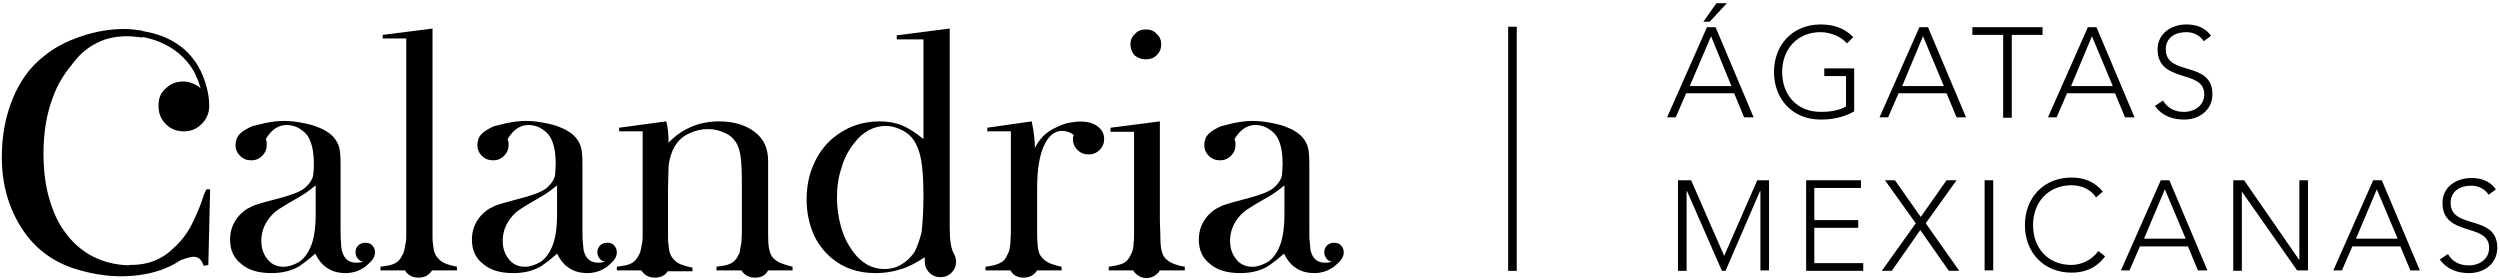
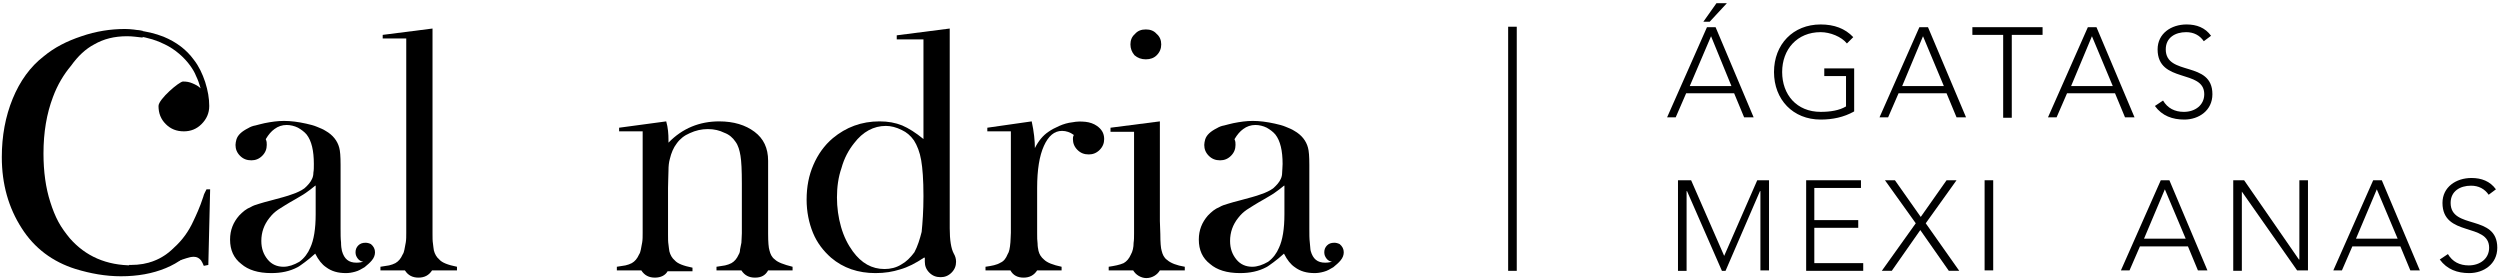
<svg xmlns="http://www.w3.org/2000/svg" version="1.1" id="Vrstva_1" x="0px" y="0px" viewBox="0 0 552 61.7" style="enable-background:new 0 0 552 61.7;" xml:space="preserve">
  <g>
-     <path d="M45.3,18.1c-0.6-1.8-1.4-3.5-2.5-4.9c-1.6-2.2-3.8-3.9-6.7-5.1c-1.8-0.7-3.8-1.2-5.9-1.4v1.2c2.8,0.5,4.4,1,6.2,1.9   c2.3,1.1,4.3,2.9,5.6,4.7c0.5,0.7,1,1.5,1.3,2.3c0.4,0.8,0.7,1.7,1,2.7c-0.5-0.5-1.1-0.8-1.8-1.1c-0.7-0.3-1.3-0.4-2.1-0.4   c-1.6,0-2.9,0.6-4,1.7S35,21.9,35,23.4c0,1.6,0.5,2.9,1.6,4c1.1,1.1,2.4,1.6,4,1.6c1.5,0,2.8-0.5,3.9-1.6c1.1-1.1,1.7-2.4,1.7-4   C46.2,21.7,45.9,20,45.3,18.1z" />
+     <path d="M45.3,18.1c-0.6-1.8-1.4-3.5-2.5-4.9c-1.6-2.2-3.8-3.9-6.7-5.1c-1.8-0.7-3.8-1.2-5.9-1.4v1.2c2.8,0.5,4.4,1,6.2,1.9   c2.3,1.1,4.3,2.9,5.6,4.7c0.5,0.7,1,1.5,1.3,2.3c0.4,0.8,0.7,1.7,1,2.7c-0.5-0.5-1.1-0.8-1.8-1.1c-0.7-0.3-1.3-0.4-2.1-0.4   S35,21.9,35,23.4c0,1.6,0.5,2.9,1.6,4c1.1,1.1,2.4,1.6,4,1.6c1.5,0,2.8-0.5,3.9-1.6c1.1-1.1,1.7-2.4,1.7-4   C46.2,21.7,45.9,20,45.3,18.1z" />
    <path d="M44.9,43.4c-0.4,1.2-0.8,2.3-1.2,3.2s-0.7,1.6-1,2.2c-1,2.2-2.4,4.2-4.3,5.9C37.1,56,35.6,57,34,57.6   c-1.5,0.6-3.2,0.9-5.1,0.9c-0.1,0-0.3,0-0.4,0v1.3c3,0,6.2-0.6,9.6-1.8l3.1-1c0.6-0.2,1.1-0.3,1.6-0.3c0.7,0,1.2,0.3,1.6,0.8   c0.2,0.3,0.4,0.7,0.6,1.2l1-0.2l0.4-16.7h-0.8C45.3,42.4,45,42.9,44.9,43.4z" />
    <path d="M43.5,51.2c-0.3,0.6-0.6,1.1-1,1.7c-1.2,1.8-3,3.2-5.3,4.2c-2.3,1-4.9,1.5-7.9,1.5c-5.8,0-10.4-2-13.9-6   c-0.9-1.1-1.8-2.3-2.5-3.6c-0.7-1.3-1.3-2.8-1.8-4.4c-1-3.1-1.5-6.7-1.5-10.7c0-4.7,0.7-8.8,2.1-12.5c1-2.7,2.4-5,4-6.9   c1.5-2.1,3.2-3.7,5.1-4.7c2.1-1.2,4.4-1.8,7.3-1.8c1.2,0,2.4,0.2,3.4,0.3V6.8c-1.3-0.2-2.6-0.4-3.9-0.4c-3.2,0-6.4,0.5-9.6,1.6   c-3.3,1.1-6,2.5-8.3,4.4c-3,2.3-5.3,5.5-6.9,9.4C1.2,25.7,0.4,30,0.4,34.7c0,6,1.5,11.2,4.4,15.7c2.8,4.4,6.8,7.4,11.9,9   c3.3,1,6.6,1.6,10,1.6c3.7,0,7-0.6,9.9-1.8c2.9-1.2,5.1-2.9,6.7-5.1c0.6-0.9,1.1-1.8,1.6-2.8H43.5z" />
  </g>
  <path d="M58.7,30.8c0.2,0.4,0.2,0.8,0.2,1.2c0,0.9-0.3,1.7-1,2.4c-0.7,0.7-1.5,1-2.4,1c-1,0-1.8-0.3-2.5-1c-0.7-0.7-1-1.5-1-2.4  c0-0.4,0.1-0.8,0.2-1.2c0.3-1,1.2-1.8,2.6-2.5c0.5-0.3,1-0.5,1.6-0.6c0.6-0.2,1.3-0.3,2-0.5c1.5-0.3,2.9-0.5,4.3-0.5  c1.5,0,3.1,0.2,4.9,0.6c0.9,0.2,1.7,0.4,2.4,0.7c0.7,0.3,1.3,0.5,1.9,0.9c1.6,0.9,2.6,2.2,3,3.7c0.2,0.7,0.3,1.9,0.3,3.8v14.1  c0,1.2,0,2.2,0.1,3c0,0.8,0.1,1.5,0.2,1.9c0.5,1.8,1.5,2.6,3.2,2.6c0.6,0,1.1-0.1,1.5-0.2c-0.5-0.1-0.9-0.3-1.2-0.7  c-0.3-0.4-0.5-0.8-0.5-1.4c0-0.6,0.2-1.1,0.6-1.5c0.4-0.4,0.9-0.6,1.6-0.6c0.4,0,0.8,0.1,1.2,0.3c0.6,0.5,0.9,1.1,0.9,1.8  c0,0.6-0.2,1.2-0.7,1.8c-0.4,0.5-1,1-1.6,1.5c-0.7,0.4-1.3,0.8-2.1,1c-0.7,0.2-1.4,0.3-2,0.3c-1.8,0-3.2-0.4-4.4-1.3  c-0.9-0.6-1.7-1.6-2.4-3c-0.9,0.8-1.6,1.4-2.3,1.9c-0.7,0.5-1.2,0.9-1.6,1.1c-1.7,0.9-3.6,1.3-5.8,1.3c-2.9,0-5.1-0.7-6.6-2  c-1.7-1.3-2.5-3.1-2.5-5.4c0-2.1,0.7-3.8,2-5.3c0.4-0.4,0.8-0.8,1.2-1.1c0.4-0.3,0.9-0.6,1.4-0.8c0.5-0.3,1.1-0.5,1.8-0.7  c0.7-0.2,1.6-0.5,2.5-0.7c2.2-0.6,3.8-1,4.8-1.4c0.6-0.2,1.1-0.4,1.5-0.6c0.4-0.2,0.8-0.4,1.2-0.7c0.8-0.7,1.4-1.4,1.7-2.1  c0.2-0.4,0.3-0.9,0.3-1.4c0.1-0.5,0.1-1.1,0.1-1.9c0-2.9-0.5-5.1-1.6-6.5c-0.5-0.6-1.2-1.1-1.9-1.5c-0.8-0.4-1.7-0.6-2.5-0.6  c-1,0-1.9,0.3-2.7,0.9c-0.7,0.5-1.3,1.2-1.9,2.2L58.7,30.8z M69.6,41c-0.7,0.6-1.4,1.1-2.1,1.6c-0.7,0.5-1.5,0.9-2.3,1.4  c-1.8,1-3,1.8-3.8,2.3c-0.4,0.3-0.7,0.5-1,0.8c-0.3,0.3-0.6,0.6-0.9,1c-1.2,1.5-1.8,3.2-1.8,5.1c0,1.7,0.5,3,1.4,4.1  c0.9,1.1,2.1,1.6,3.5,1.6c1.1,0,2.3-0.4,3.5-1.1c1.1-0.8,1.9-1.9,2.4-3.1c0.8-1.7,1.2-4.2,1.2-7.4V41z" />
  <path d="M95.5,6.3v42.4v2.9c0,0.9,0,1.6,0.1,2.2c0.1,0.6,0.1,1.1,0.2,1.5c0.2,0.8,0.6,1.5,1.2,2c0.6,0.7,1.9,1.2,3.9,1.6v0.8h-5.5  c-0.7,1.1-1.7,1.6-3,1.6c-1.3,0-2.3-0.5-3-1.6h-5.4v-0.8c0.7-0.1,1.4-0.2,1.9-0.3c0.5-0.1,1-0.3,1.4-0.5c0.7-0.4,1.2-1,1.6-1.9  c0.2-0.3,0.3-0.6,0.4-1.1c0.1-0.5,0.2-1,0.3-1.6c0.1-0.6,0.1-1.3,0.1-2.1c0-0.9,0-1.8,0-2.9V8.5h-5.2V7.7L95.5,6.3z" />
-   <path d="M112.1,30.8c0.2,0.4,0.2,0.8,0.2,1.2c0,0.9-0.3,1.7-1,2.4c-0.7,0.7-1.5,1-2.4,1c-1,0-1.8-0.3-2.5-1c-0.7-0.7-1-1.5-1-2.4  c0-0.4,0.1-0.8,0.2-1.2c0.3-1,1.2-1.8,2.6-2.5c0.5-0.3,1-0.5,1.6-0.6c0.6-0.2,1.3-0.3,2-0.5c1.5-0.3,2.9-0.5,4.3-0.5  c1.5,0,3.1,0.2,4.9,0.6c0.9,0.2,1.7,0.4,2.4,0.7c0.7,0.3,1.3,0.5,1.9,0.9c1.6,0.9,2.6,2.2,3,3.7c0.2,0.7,0.3,1.9,0.3,3.8v14.1  c0,1.2,0,2.2,0.1,3c0.1,0.8,0.1,1.5,0.2,1.9c0.5,1.8,1.5,2.6,3.2,2.6c0.6,0,1.1-0.1,1.5-0.2c-0.5-0.1-0.9-0.3-1.2-0.7  c-0.3-0.4-0.5-0.8-0.5-1.4c0-0.6,0.2-1.1,0.6-1.5c0.4-0.4,0.9-0.6,1.6-0.6c0.4,0,0.8,0.1,1.2,0.3c0.6,0.5,0.9,1.1,0.9,1.8  c0,0.6-0.2,1.2-0.7,1.8c-0.4,0.5-1,1-1.6,1.5c-0.7,0.4-1.3,0.8-2.1,1c-0.7,0.2-1.4,0.3-2,0.3c-1.8,0-3.2-0.4-4.4-1.3  c-0.9-0.6-1.7-1.6-2.4-3c-0.9,0.8-1.6,1.4-2.3,1.9c-0.7,0.5-1.2,0.9-1.6,1.1c-1.7,0.9-3.6,1.3-5.8,1.3c-2.9,0-5.1-0.7-6.6-2  c-1.7-1.3-2.5-3.1-2.5-5.4c0-2.1,0.7-3.8,2-5.3c0.4-0.4,0.8-0.8,1.2-1.1c0.4-0.3,0.9-0.6,1.4-0.8c0.5-0.3,1.1-0.5,1.8-0.7  s1.6-0.5,2.5-0.7c2.2-0.6,3.8-1,4.8-1.4c0.6-0.2,1.1-0.4,1.5-0.6c0.4-0.2,0.8-0.4,1.2-0.7c0.8-0.7,1.4-1.4,1.7-2.1  c0.2-0.4,0.3-0.9,0.3-1.4c0-0.5,0.1-1.1,0.1-1.9c0-2.9-0.5-5.1-1.6-6.5c-0.5-0.6-1.2-1.1-1.9-1.5c-0.8-0.4-1.7-0.6-2.5-0.6  c-1,0-1.9,0.3-2.7,0.9c-0.7,0.5-1.3,1.2-1.9,2.2L112.1,30.8z M122.9,41c-0.7,0.6-1.4,1.1-2.1,1.6c-0.7,0.5-1.5,0.9-2.3,1.4  c-1.8,1-3,1.8-3.8,2.3c-0.4,0.3-0.7,0.5-1,0.8c-0.3,0.3-0.6,0.6-0.9,1c-1.2,1.5-1.8,3.2-1.8,5.1c0,1.7,0.5,3,1.4,4.1  s2.1,1.6,3.5,1.6c1.1,0,2.3-0.4,3.5-1.1c1.1-0.8,1.9-1.9,2.4-3.1c0.8-1.7,1.2-4.2,1.2-7.4V41z" />
  <path d="M144.6,61.3c-1.3,0-2.3-0.5-3-1.6h-5.4v-0.8c0.7-0.1,1.4-0.2,1.9-0.3c0.5-0.1,1-0.3,1.4-0.5c0.7-0.4,1.2-1,1.6-1.9  c0.2-0.3,0.3-0.6,0.4-1.1c0.1-0.5,0.2-1,0.3-1.6c0.1-0.6,0.1-1.3,0.1-2.1c0-0.8,0-1.8,0-3V29h-5.2v-0.8l10.4-1.4  c0.4,1.4,0.5,2.8,0.5,4.1v0.6c3.1-3.2,6.9-4.7,11.2-4.7c3.2,0,5.8,0.8,7.8,2.3c2,1.5,3,3.6,3,6.4v16.1c0,1.8,0.1,3.1,0.3,3.7  c0.2,0.8,0.5,1.5,1.2,2c0.6,0.6,1.9,1.1,3.9,1.6v0.8h-5.4c-0.6,1.1-1.5,1.6-2.9,1.6c-1.3,0-2.3-0.5-3-1.6h-5.5v-0.8  c0.7-0.1,1.4-0.2,1.9-0.3c0.5-0.1,1-0.3,1.4-0.5c0.7-0.4,1.2-1,1.6-1.9c0.2-0.3,0.3-0.7,0.3-1.1c0.1-0.4,0.2-0.9,0.3-1.5  c0-0.6,0.1-1.3,0.1-2.1c0-0.9,0-1.8,0-2.9v-8.1c0-2.9-0.1-4.9-0.3-6.1c-0.2-1.2-0.5-2.3-1.1-3.1c-0.6-0.9-1.4-1.6-2.5-2  c-1-0.5-2.2-0.8-3.6-0.8s-2.7,0.3-4,0.9c-1.2,0.5-2.2,1.3-2.9,2.3c-0.7,0.9-1.2,2.1-1.5,3.4c-0.2,0.7-0.3,1.5-0.3,2.6  c0,1-0.1,2.3-0.1,3.8v7.5v2.8c0,0.9,0,1.6,0.1,2.2c0.1,0.6,0.1,1.1,0.2,1.5c0.2,0.8,0.6,1.5,1.2,2c0.6,0.7,1.9,1.2,3.9,1.6v0.8h-5.5  C146.9,60.8,145.9,61.3,144.6,61.3z" />
  <path d="M204,56.9c-1.8,1.2-3.5,2.1-5.3,2.6c-1.6,0.5-3.3,0.8-5.4,0.8c-3.8,0-7.1-1.1-9.8-3.4c-1.7-1.5-3.1-3.3-4-5.5  c-0.9-2.2-1.4-4.7-1.4-7.3c0-2.9,0.5-5.4,1.5-7.7c1-2.3,2.4-4.3,4.3-5.9c2.9-2.4,6.3-3.7,10.3-3.7c1.9,0,3.5,0.3,5,0.9  c1.4,0.6,3,1.6,4.7,3v-22H198H198V7.8l11.7-1.5v44.1c0,2.6,0.3,4.5,0.9,5.6c0.3,0.5,0.5,1.1,0.5,1.8c0,0.9-0.3,1.7-1,2.4  c-0.7,0.7-1.5,1-2.4,1c-1,0-1.8-0.3-2.5-1s-1-1.5-1-2.4V56.9z M203.9,43.3c0-3.6-0.2-6.2-0.5-7.9c-0.3-1.8-0.9-3.3-1.6-4.4  c-0.7-1-1.6-1.8-2.7-2.3c-1.2-0.6-2.4-0.9-3.5-0.9c-2.7,0-5.1,1.3-7,3.8c-1.2,1.5-2.2,3.3-2.8,5.5c-0.7,2-1,4.2-1,6.5  c0,2.2,0.3,4.4,0.9,6.5c0.6,2.1,1.5,3.9,2.6,5.4c1.9,2.6,4.2,3.9,7,3.9c1.3,0,2.6-0.3,3.7-1c1.1-0.6,2-1.5,2.9-2.7  c0.7-1.3,1.2-2.9,1.6-4.5C203.7,49.2,203.9,46.6,203.9,43.3z" />
  <path d="M228.5,32.7c0.8-1.6,1.8-2.8,3-3.6c0.7-0.5,1.5-0.9,2.4-1.3c0.9-0.4,1.9-0.7,2.9-0.8c1-0.2,1.9-0.2,2.9-0.1  c0.9,0.1,1.8,0.4,2.5,0.9c1,0.7,1.6,1.6,1.6,2.9c0,0.9-0.3,1.7-1,2.4c-0.7,0.7-1.5,1-2.4,1c-1,0-1.8-0.3-2.5-1c-0.7-0.7-1-1.5-1-2.4  c0-0.3,0-0.5,0.2-0.9c-0.8-0.6-1.7-0.9-2.6-0.9c-1.7,0-3,1.1-4,3.3c-1,2.2-1.5,5.3-1.5,9.3v7.1v2.9c0,0.9,0,1.6,0.1,2.3  c0,0.6,0.1,1.1,0.2,1.6c0.2,0.8,0.6,1.4,1.2,1.9c0.7,0.7,2,1.2,3.9,1.6v0.8H229c-0.7,1.1-1.7,1.6-3,1.6c-1.3,0-2.3-0.5-2.9-1.6h-5.5  v-0.8c1.4-0.2,2.5-0.4,3.3-0.9c0.7-0.3,1.2-0.9,1.6-1.9c0.3-0.4,0.5-1.3,0.6-2.6c0-0.6,0.1-1.3,0.1-2.1c0-0.9,0-1.9,0-3V29H218v-0.8  l9.8-1.4C228.3,29.1,228.5,31.1,228.5,32.7z" />
  <path d="M256.1,26.8v22l0.1,2.9c0,1.8,0.1,3.1,0.3,3.7c0.2,0.8,0.5,1.5,1.2,2c0.8,0.7,2.1,1.2,3.9,1.5v0.8h-5.5  c-0.3,0.5-0.7,0.9-1.2,1.2c-0.5,0.3-1.1,0.5-1.8,0.5c-0.6,0-1.2-0.2-1.7-0.5c-0.5-0.3-0.9-0.7-1.2-1.2h-5.4v-0.8  c1.3-0.2,2.4-0.4,3.3-0.8c0.7-0.4,1.2-1,1.6-1.9c0.4-0.7,0.6-1.6,0.6-2.6c0.1-0.6,0.1-1.3,0.1-2.1c0-0.9,0-1.9,0-3V29.1h-5.2V29  v-0.8L256.1,26.8z M253,13.1c-1,0-1.8-0.3-2.5-0.9c-0.6-0.7-0.9-1.5-0.9-2.4c0-0.9,0.3-1.7,1-2.3c0.6-0.7,1.4-1,2.4-1  c1,0,1.8,0.3,2.4,1c0.7,0.6,1,1.4,1,2.3c0,0.9-0.3,1.7-1,2.4C254.8,12.8,254,13.1,253,13.1z" />
  <path d="M272.6,30.8c0.2,0.4,0.2,0.8,0.2,1.2c0,0.9-0.3,1.7-1,2.4c-0.7,0.7-1.5,1-2.4,1c-1,0-1.8-0.3-2.5-1c-0.7-0.7-1-1.5-1-2.4  c0-0.4,0.1-0.8,0.2-1.2c0.3-1,1.2-1.8,2.6-2.5c0.5-0.3,1-0.5,1.6-0.6c0.6-0.2,1.3-0.3,2-0.5c1.5-0.3,2.9-0.5,4.3-0.5  c1.5,0,3.1,0.2,4.9,0.6c0.9,0.2,1.7,0.4,2.4,0.7s1.3,0.5,1.9,0.9c1.6,0.9,2.6,2.2,3,3.7c0.2,0.7,0.3,1.9,0.3,3.8v14.1  c0,1.2,0,2.2,0.1,3c0.1,0.8,0.1,1.5,0.2,1.9c0.5,1.8,1.5,2.6,3.2,2.6c0.6,0,1.1-0.1,1.5-0.2c-0.5-0.1-0.9-0.3-1.2-0.7  c-0.3-0.4-0.5-0.8-0.5-1.4c0-0.6,0.2-1.1,0.6-1.5c0.4-0.4,0.9-0.6,1.6-0.6c0.4,0,0.8,0.1,1.2,0.3c0.6,0.5,0.9,1.1,0.9,1.8  c0,0.6-0.2,1.2-0.7,1.8c-0.4,0.5-1,1-1.6,1.5c-0.7,0.4-1.3,0.8-2.1,1c-0.7,0.2-1.4,0.3-2,0.3c-1.8,0-3.2-0.4-4.4-1.3  c-0.9-0.6-1.7-1.6-2.4-3c-0.9,0.8-1.6,1.4-2.3,1.9c-0.7,0.5-1.2,0.9-1.6,1.1c-1.7,0.9-3.6,1.3-5.8,1.3c-2.9,0-5.1-0.7-6.6-2  c-1.7-1.3-2.5-3.1-2.5-5.4c0-2.1,0.7-3.8,2-5.3c0.4-0.4,0.8-0.8,1.2-1.1c0.4-0.3,0.9-0.6,1.4-0.8c0.5-0.3,1.1-0.5,1.8-0.7  s1.6-0.5,2.5-0.7c2.2-0.6,3.8-1,4.8-1.4c0.6-0.2,1.1-0.4,1.5-0.6c0.4-0.2,0.8-0.4,1.2-0.7c0.8-0.7,1.4-1.4,1.7-2.1  c0.2-0.4,0.3-0.9,0.3-1.4c0-0.5,0.1-1.1,0.1-1.9c0-2.9-0.5-5.1-1.6-6.5c-0.5-0.6-1.2-1.1-1.9-1.5c-0.8-0.4-1.7-0.6-2.5-0.6  c-1,0-1.9,0.3-2.7,0.9c-0.7,0.5-1.3,1.2-1.9,2.2L272.6,30.8z M283.5,41c-0.7,0.6-1.4,1.1-2.1,1.6c-0.7,0.5-1.5,0.9-2.3,1.4  c-1.8,1-3,1.8-3.8,2.3c-0.4,0.3-0.7,0.5-1,0.8c-0.3,0.3-0.6,0.6-0.9,1c-1.2,1.5-1.8,3.2-1.8,5.1c0,1.7,0.5,3,1.4,4.1  c0.9,1.1,2.1,1.6,3.5,1.6c1.1,0,2.3-0.4,3.5-1.1c1.1-0.8,1.9-1.9,2.4-3.1c0.8-1.7,1.2-4.2,1.2-7.4V41z" />
  <g>
    <path d="M376.9,6h1.9l8.4,19.9h-2.1l-2.2-5.3h-10.6l-2.3,5.3h-1.9L376.9,6z M377.8,8L373.1,19h9.2L377.8,8z M379,0.7h2.3l-3.8,4.1   h-1.4L379,0.7z" />
    <path d="M409.4,24.6c-2.3,1.3-4.8,1.8-7.4,1.8c-6.1,0-10.3-4.4-10.3-10.5c0-6.1,4.2-10.5,10.3-10.5c3,0,5.4,0.9,7.2,2.8l-1.4,1.4   c-1.2-1.5-3.7-2.5-5.8-2.5c-5.2,0-8.5,3.8-8.5,8.8c0,5,3.2,8.8,8.5,8.8c2.1,0,4.1-0.3,5.6-1.2v-6.7h-4.8v-1.7h6.6V24.6z" />
    <path d="M423.8,6h1.9l8.4,19.9H432l-2.2-5.3h-10.6l-2.3,5.3h-1.9L423.8,6z M424.6,8L420,19h9.2L424.6,8z" />
    <path d="M442.3,7.7h-6.8V6h15.5v1.7h-6.8v18.3h-1.9V7.7z" />
    <path d="M461,6h1.9l8.4,19.9h-2.1l-2.2-5.3h-10.6l-2.3,5.3h-1.9L461,6z M461.9,8L457.3,19h9.2L461.9,8z" />
    <path d="M477.6,22.2c1,1.7,2.6,2.5,4.6,2.5c2.5,0,4.5-1.5,4.5-3.9c0-5.6-10.3-2.3-10.3-9.9c0-3.5,3-5.5,6.4-5.5   c2.2,0,4.1,0.7,5.4,2.5l-1.6,1.2c-0.9-1.3-2.2-2-3.9-2c-2.4,0-4.5,1.2-4.5,3.8c0,6,10.3,2.4,10.3,9.9c0,3.6-3,5.6-6.2,5.6   c-2.6,0-4.9-0.8-6.5-3L477.6,22.2z" />
    <path d="M370.6,39.8h2.8l7.3,16.7l7.3-16.7h2.6v19.9h-1.9V42.2h-0.1l-7.6,17.6h-0.8l-7.7-17.6h-0.1v17.6h-1.9V39.8z" />
    <path d="M398.7,39.8h12.2v1.7h-10.3v7.1h9.7v1.7h-9.7v7.8h10.8v1.7h-12.6V39.8z" />
    <path d="M423,49.3l-6.8-9.5h2.2l5.7,8.1l5.7-8.1h2.2l-6.8,9.5l7.4,10.5h-2.3l-6.3-9l-6.3,9h-2.2L423,49.3z" />
    <path d="M438.2,39.8h1.9v19.9h-1.9V39.8z" />
-     <path d="M464.8,56.6c-1.9,2.6-4.5,3.6-7.4,3.6c-6.1,0-10.3-4.4-10.3-10.5c0-6.1,4.2-10.5,10.3-10.5c2.7,0,5.1,0.9,6.9,3.1l-1.5,1.3   c-1.2-1.9-3.4-2.7-5.4-2.7c-5.2,0-8.5,3.8-8.5,8.8c0,5,3.2,8.8,8.5,8.8c2,0,4.5-1,5.9-3.1L464.8,56.6z" />
    <path d="M477.1,39.8h1.9l8.4,19.9h-2.1l-2.2-5.3h-10.6l-2.3,5.3h-1.9L477.1,39.8z M478,41.8l-4.6,10.9h9.2L478,41.8z" />
    <path d="M493.1,39.8h2.4l12.1,17.5h0.1V39.8h1.9v19.9h-2.4L495,42.3H495v17.5h-1.9V39.8z" />
    <path d="M524,39.8h1.9l8.4,19.9h-2.1l-2.2-5.3h-10.6l-2.3,5.3h-1.9L524,39.8z M524.8,41.8l-4.6,10.9h9.2L524.8,41.8z" />
    <path d="M540.5,56.1c1,1.7,2.6,2.5,4.6,2.5c2.5,0,4.5-1.5,4.5-3.9c0-5.6-10.3-2.3-10.3-9.9c0-3.5,3-5.5,6.4-5.5   c2.2,0,4.1,0.7,5.4,2.5l-1.6,1.2c-0.9-1.3-2.2-2-3.9-2c-2.4,0-4.5,1.2-4.5,3.8c0,6,10.3,2.4,10.3,9.9c0,3.6-3,5.6-6.2,5.6   c-2.6,0-4.9-0.8-6.5-3L540.5,56.1z" />
  </g>
  <g>
    <rect x="333" y="5.9" width="1.9" height="53.9" />
  </g>
</svg>